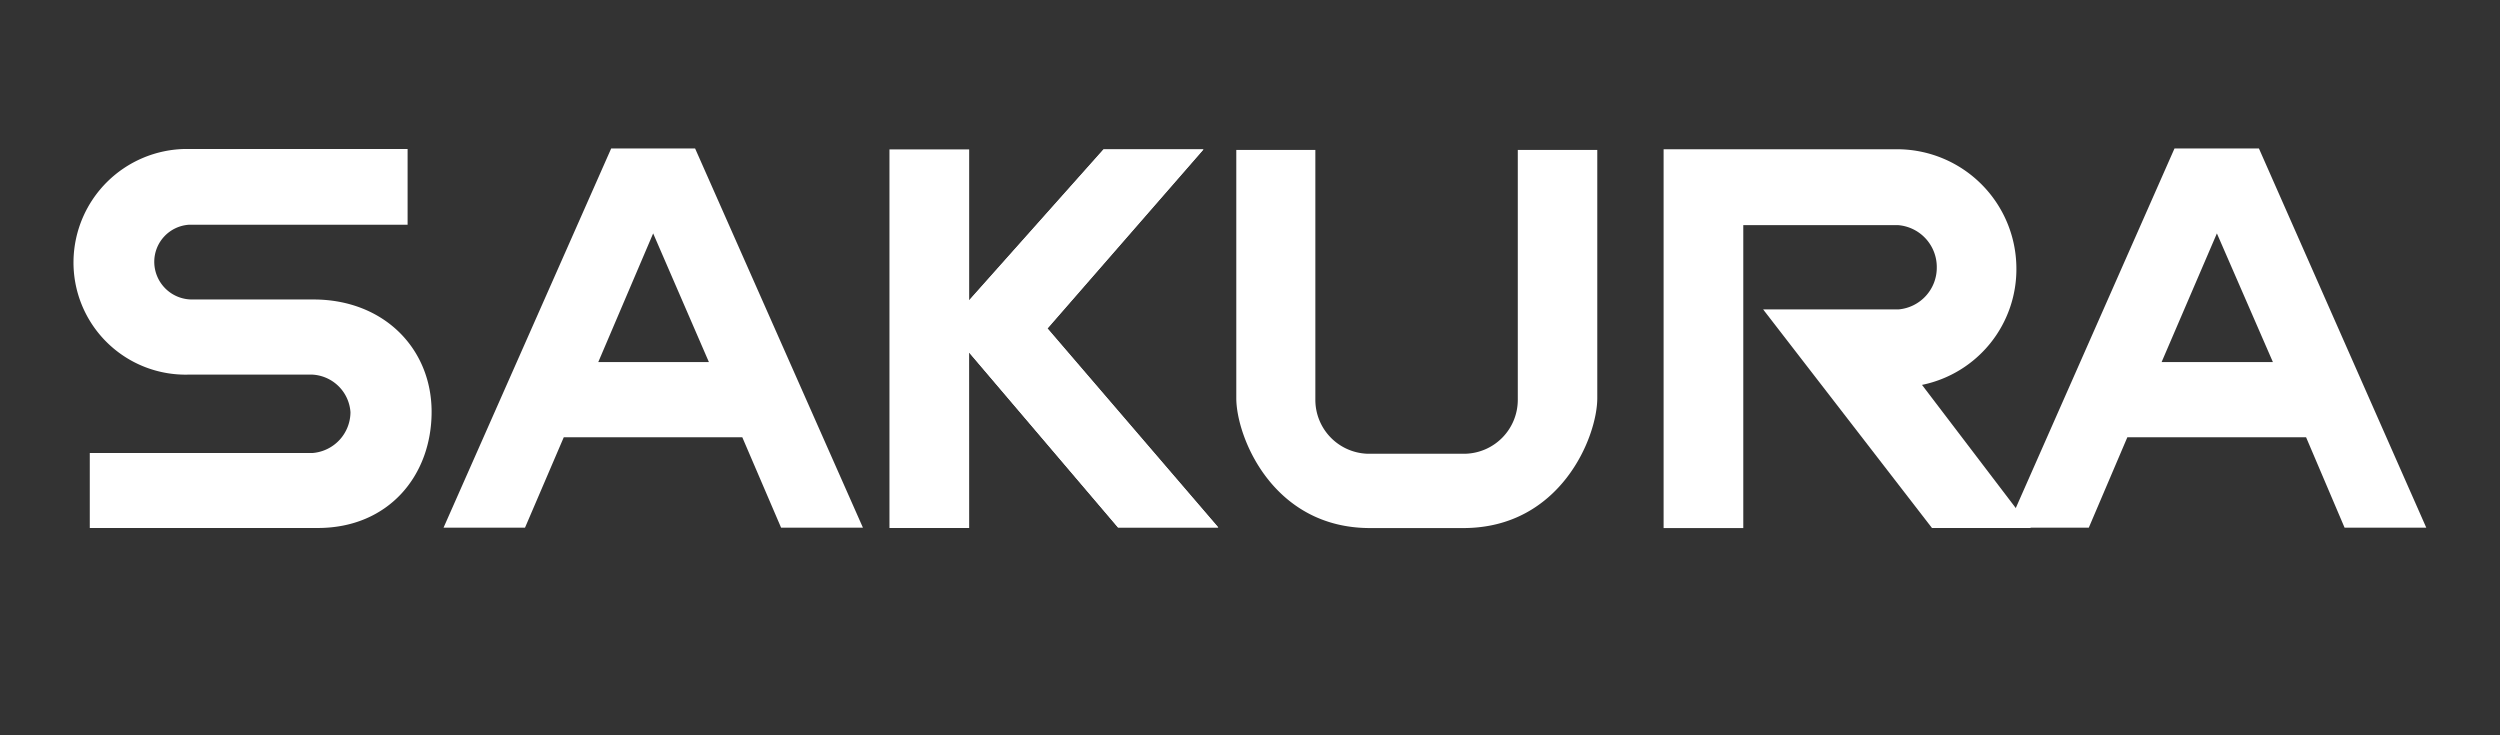
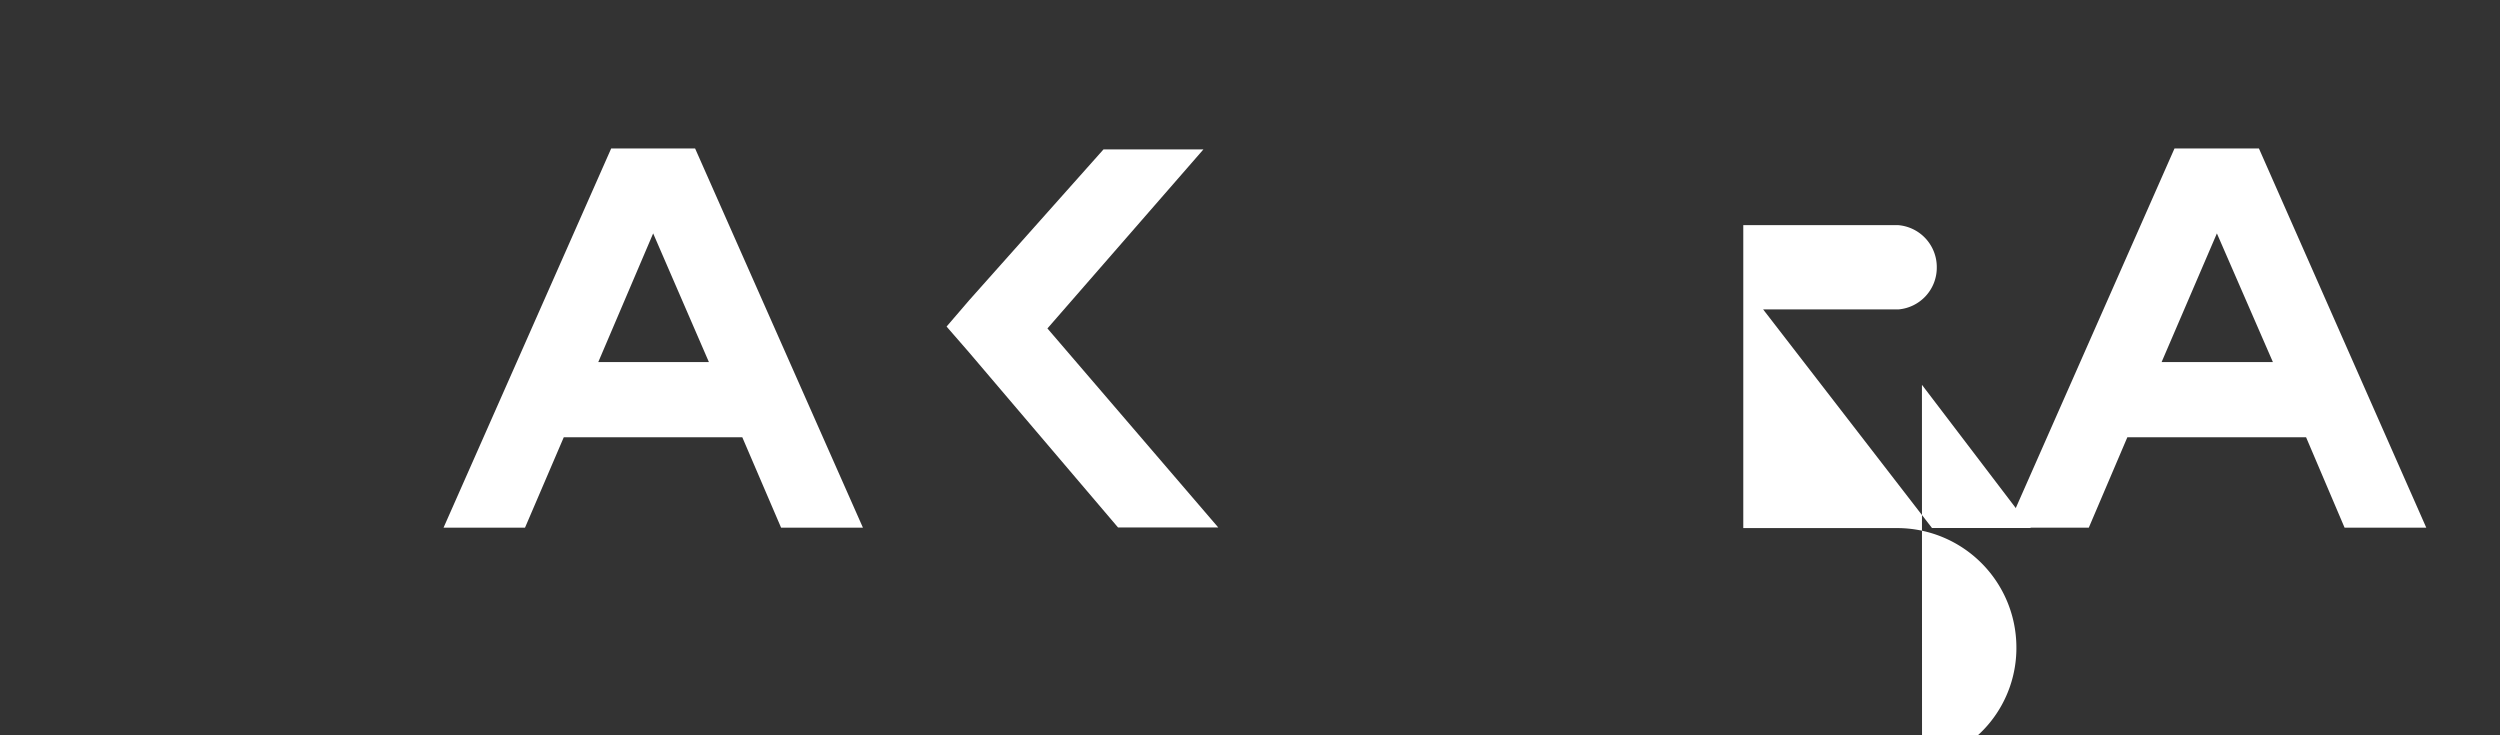
<svg xmlns="http://www.w3.org/2000/svg" width="170" height="50" viewBox="0 0 170 50">
  <rect x="0" y="0" width="170" height="50" fill="#333333" stroke="none" />
  <defs>
    <clipPath id="a">
      <rect width="170" height="50" transform="translate(196 4504)" fill="#fff" stroke="#707070" stroke-width="1" />
    </clipPath>
  </defs>
  <g transform="translate(-196 -4504)" clip-path="url(#a)">
    <g transform="translate(10237.502 24453.094)">
-       <path d="M1179.152-297.915c6.61,0,9.106-6.2,9.106-8.833v-16.878h-5.405v17.018a3.668,3.668,0,0,1-3.517,3.638h-6.757a3.669,3.669,0,0,1-3.492-3.638v-17.018h-5.376v16.878c0,2.632,2.478,8.833,9.093,8.833Z" transform="translate(-11121.145 -19615.271)" fill="#fff" />
-       <path d="M1266.216-307.747l7.414,9.738H1266.9l-11.482-14.864h9.188a2.848,2.848,0,0,0,2.619-2.866,2.858,2.858,0,0,0-2.619-2.865h-10.539v20.6h-5.418v-25.76h16a8.119,8.119,0,0,1,7.989,8.03,8.028,8.028,0,0,1-6.416,7.992" transform="translate(-11177.026 -19615.18)" fill="#fff" />
-       <path d="M1100.173-309.912l10.127,11.9h6.816L1105.5-311.545l10.609-12.176h-6.794l-9.139,10.264v-10.264h-5.42v25.744h5.42Z" transform="translate(-11075.775 -19615.213)" fill="#fff" />
+       <path d="M1266.216-307.747l7.414,9.738H1266.9l-11.482-14.864h9.188a2.848,2.848,0,0,0,2.619-2.866,2.858,2.858,0,0,0-2.619-2.865h-10.539v20.6h-5.418h16a8.119,8.119,0,0,1,7.989,8.03,8.028,8.028,0,0,1-6.416,7.992" transform="translate(-11177.026 -19615.18)" fill="#fff" />
      <path d="M1023.236-323.921l11.412,25.786h-5.565l-2.637-6.146h-12.141l-2.635,6.146h-5.54l11.4-25.786Zm.938,14.525-3.79-8.749-3.732,8.749Z" transform="translate(-11017.471 -19615.078)" fill="#fff" />
-       <path d="M940.427-318.661a2.527,2.527,0,0,0-2.378,2.509,2.565,2.565,0,0,0,2.558,2.575h8.272c4.763,0,8.029,3.324,8.029,7.638,0,4.352-2.943,7.9-7.738,7.9H933.664v-5.1h15.164a2.8,2.8,0,0,0,2.563-2.777,2.745,2.745,0,0,0-2.638-2.554h-8.315a7.625,7.625,0,0,1-7.88-7.771,7.727,7.727,0,0,1,7.63-7.571h15.088v5.152Z" transform="translate(-10969.061 -19615.152)" fill="#fff" />
      <path d="M1334.076-323.921l11.379,25.786H1339.9l-2.617-6.146h-12.155l-2.621,6.146h-5.554l11.382-25.786Zm.95,14.525-3.808-8.749-3.759,8.749Z" transform="translate(-11221.971 -19615.078)" fill="#fff" />
      <path d="M1107.652-309.912l10.126,11.9h6.816l-11.618-13.535,10.609-12.176h-6.795l-9.139,10.264-1.532,1.784Z" transform="translate(-11083.253 -19615.213)" fill="#fff" />
    </g>
  </g>
</svg>